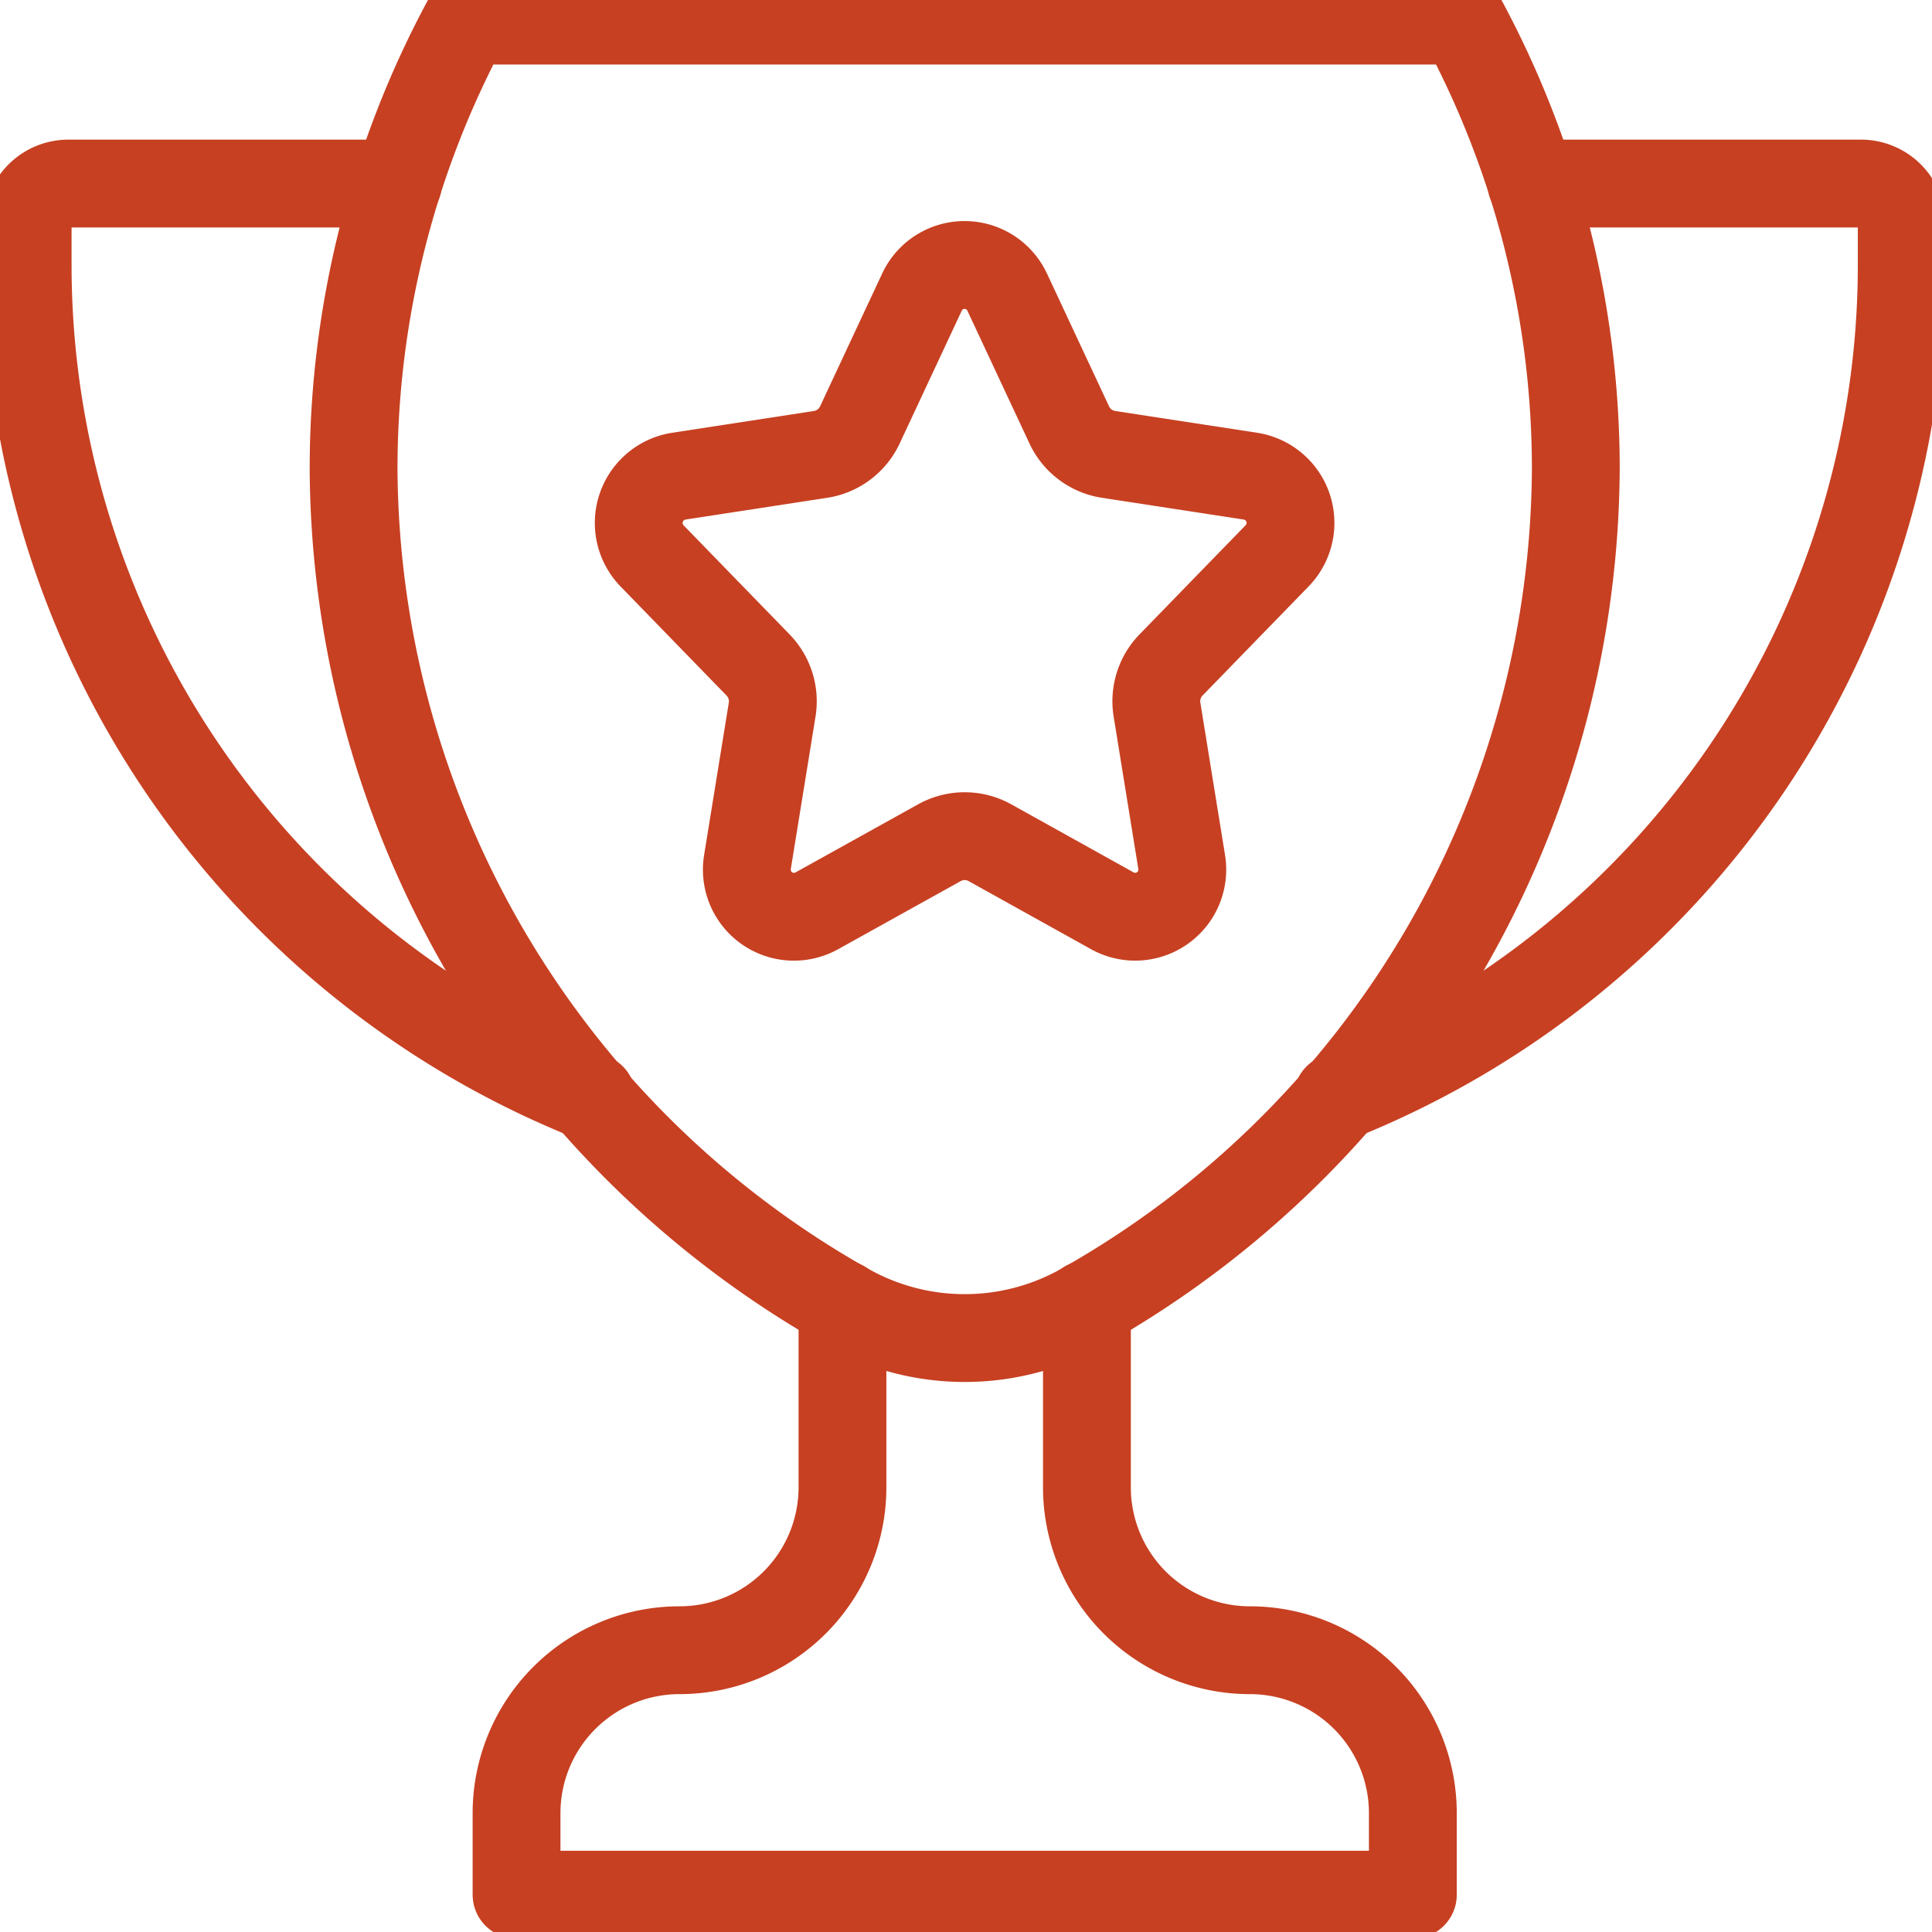
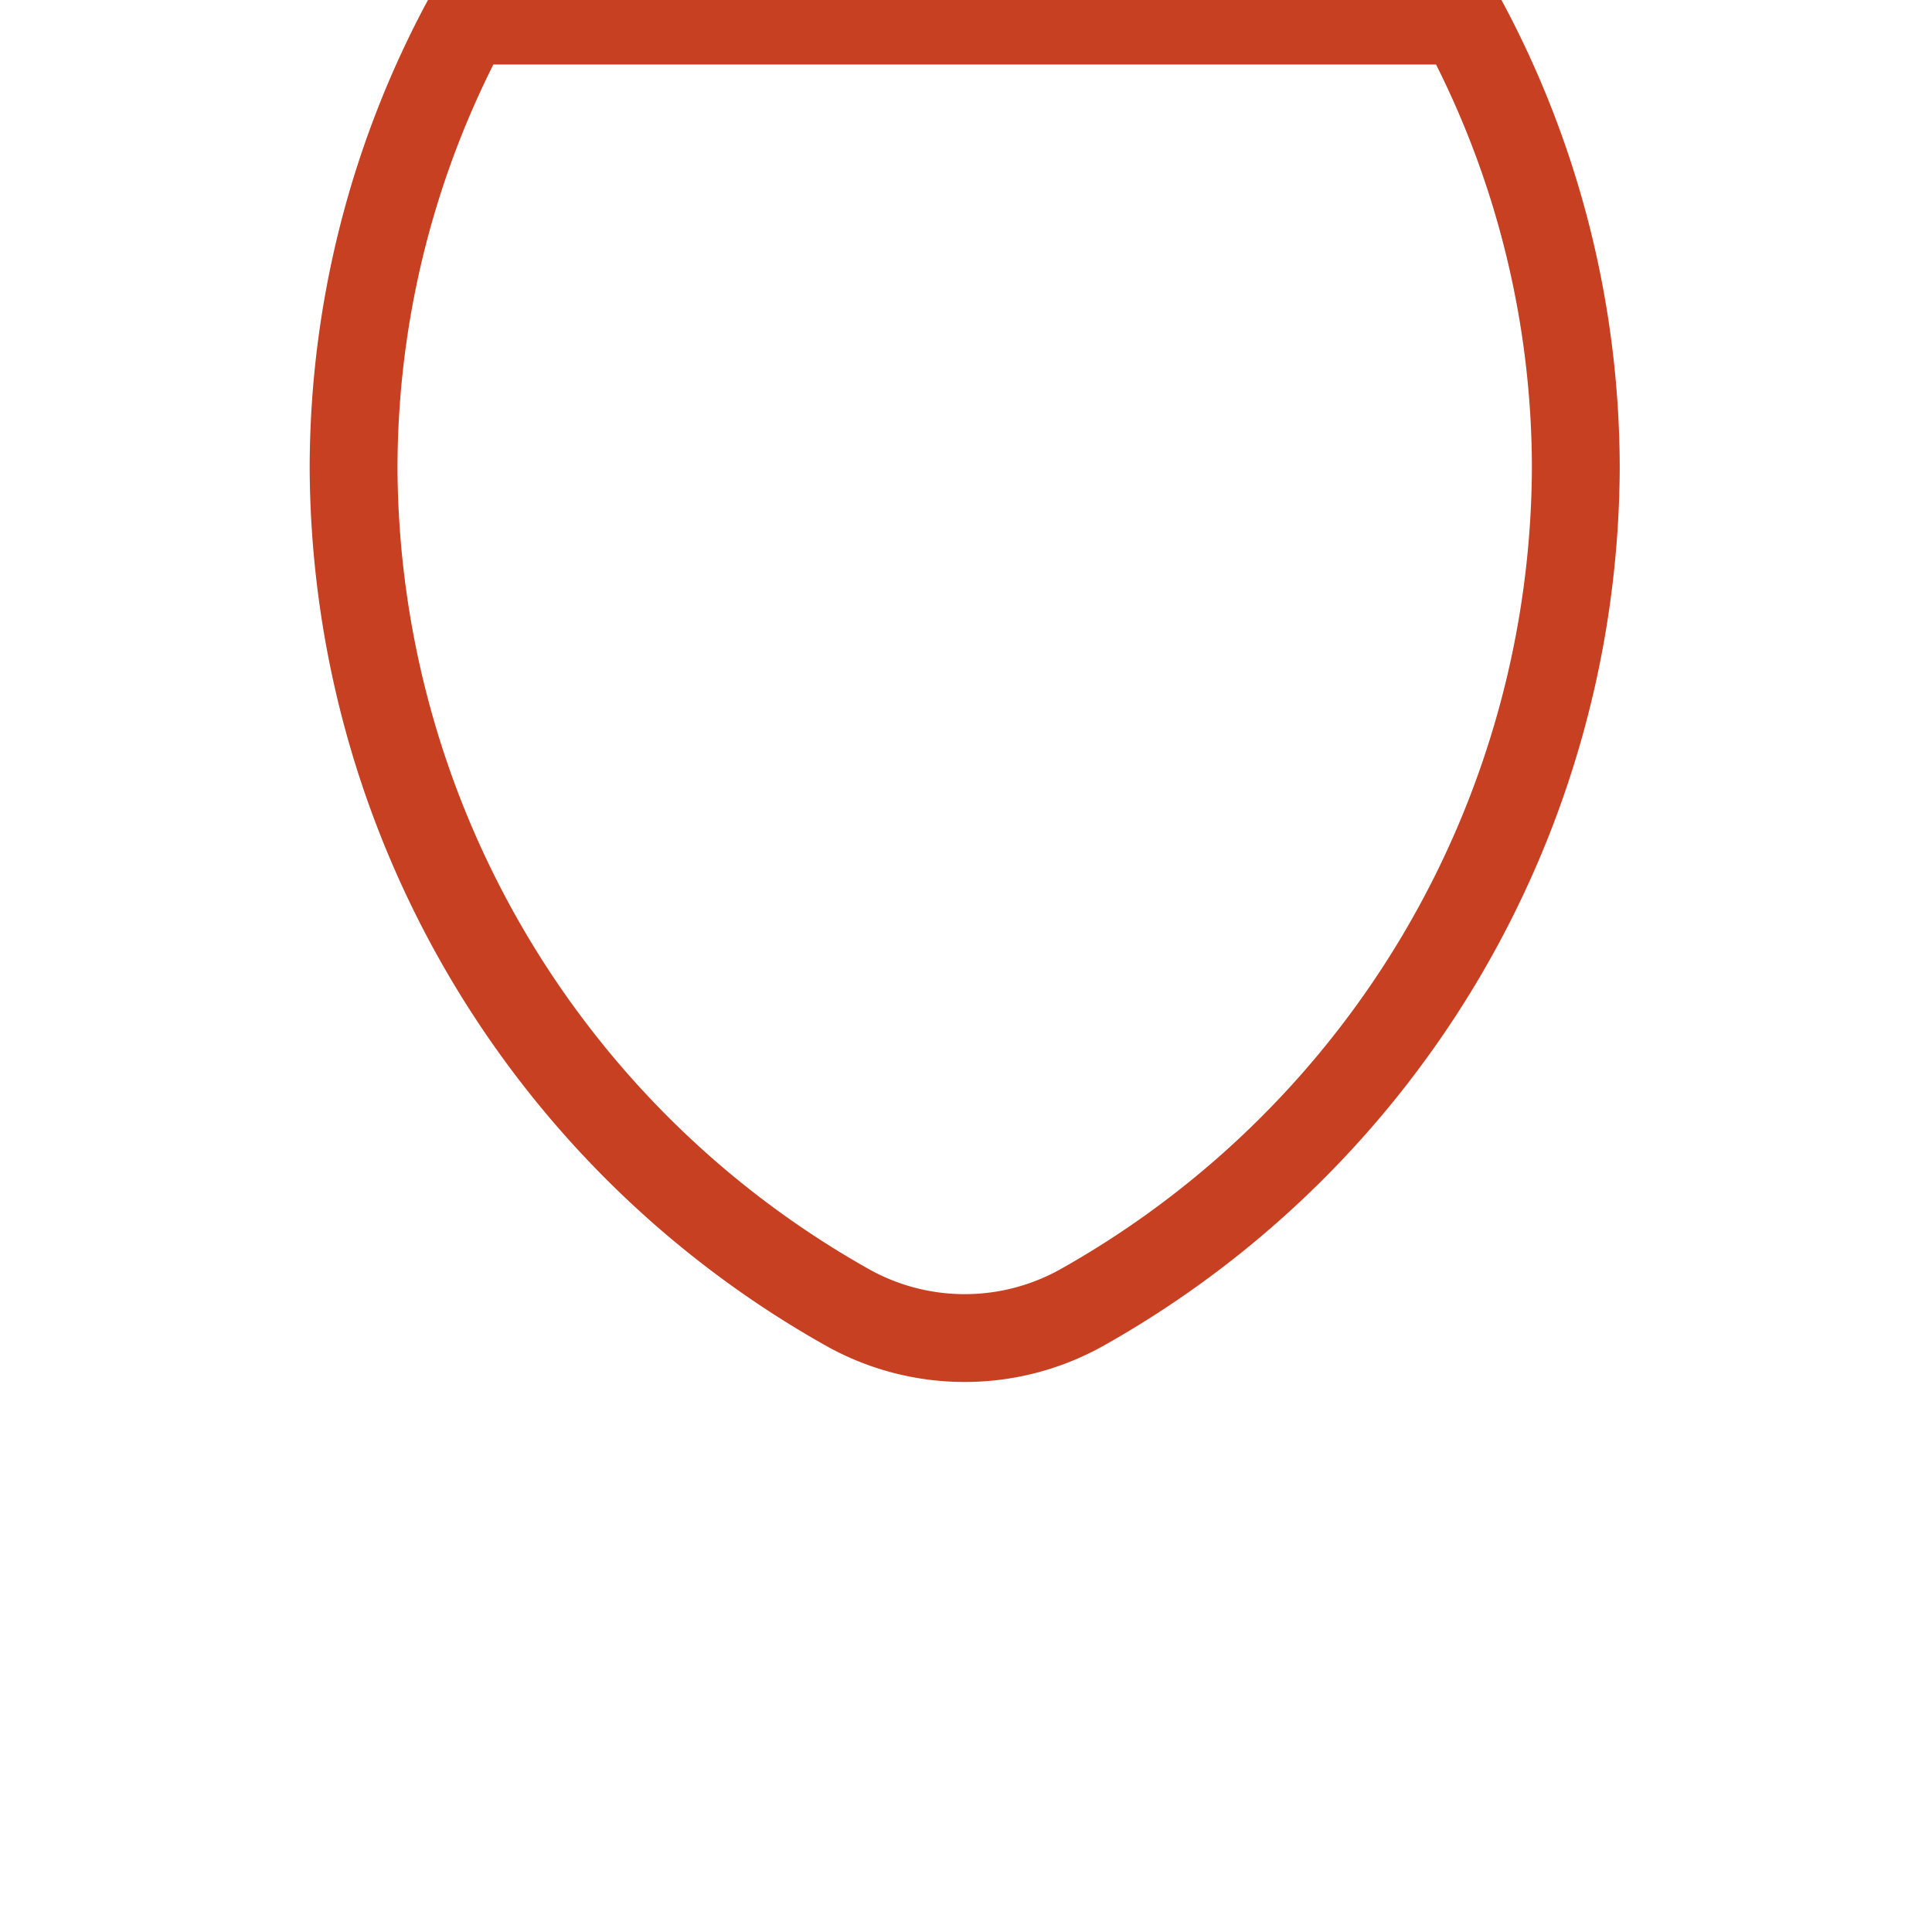
<svg xmlns="http://www.w3.org/2000/svg" width="66" height="66" viewBox="0 0 66 66">
  <defs>
    <clipPath id="clip-path">
      <rect id="Rechteck_30" data-name="Rechteck 30" width="66" height="66" transform="translate(0.447 0.411)" fill="none" stroke="#c74022" stroke-width="3" />
    </clipPath>
  </defs>
  <g id="Gruppe_294" data-name="Gruppe 294" transform="translate(-0.447 -0.411)">
    <g id="Gruppe_293" data-name="Gruppe 293" transform="translate(0 0)" clip-path="url(#clip-path)">
-       <path id="Pfad_110" data-name="Pfad 110" d="M24.134,32.511v6.248a5.567,5.567,0,0,1-5.567,5.567A5.567,5.567,0,0,0,13,49.893v2.784H43.619V49.893a5.567,5.567,0,0,0-5.567-5.567,5.567,5.567,0,0,1-5.567-5.567V32.511" transform="translate(5.093 12.459)" fill="none" stroke="#c74022" stroke-linecap="round" stroke-linejoin="round" stroke-width="3" />
      <path id="Pfad_111" data-name="Pfad 111" d="M12.866,1A32.284,32.284,0,0,0,9,16.309,33.062,33.062,0,0,0,25.792,44.917a8.2,8.2,0,0,0,8.171,0,33.061,33.061,0,0,0,16.79-28.608A32.283,32.283,0,0,0,46.888,1Z" transform="translate(3.526 0.114)" fill="none" stroke="#c74022" stroke-linecap="round" stroke-linejoin="round" stroke-width="3" />
-       <path id="Pfad_112" data-name="Pfad 112" d="M13.648,5H2.392A1.391,1.391,0,0,0,1,6.392V7.784A30.62,30.62,0,0,0,20.272,36.221" transform="translate(0.392 1.681)" fill="none" stroke="#c74022" stroke-linecap="round" stroke-linejoin="round" stroke-width="3" />
-       <path id="Pfad_113" data-name="Pfad 113" d="M33.153,36.221A30.62,30.62,0,0,0,52.425,7.784V6.392A1.392,1.392,0,0,0,51.033,5H39.776" transform="translate(12.988 1.681)" fill="none" stroke="#c74022" stroke-linecap="round" stroke-linejoin="round" stroke-width="3" />
-       <path id="Pfad_114" data-name="Pfad 114" d="M26.267,26.736l-4.188,2.327a1.609,1.609,0,0,1-2.365-1.674l.843-5.2a1.777,1.777,0,0,0-.482-1.527l-3.617-3.722a1.618,1.618,0,0,1,.914-2.728l4.838-.743a1.782,1.782,0,0,0,1.343-1.006l2.122-4.539a1.606,1.606,0,0,1,2.91,0l2.122,4.539a1.782,1.782,0,0,0,1.343,1.006l4.845.743a1.615,1.615,0,0,1,.912,2.722l-3.623,3.727a1.78,1.78,0,0,0-.48,1.527l.842,5.2a1.609,1.609,0,0,1-2.365,1.674L28,26.736A1.779,1.779,0,0,0,26.267,26.736Z" transform="translate(6.268 2.465)" fill="none" stroke="#c74022" stroke-linejoin="round" stroke-width="3" />
    </g>
  </g>
</svg>